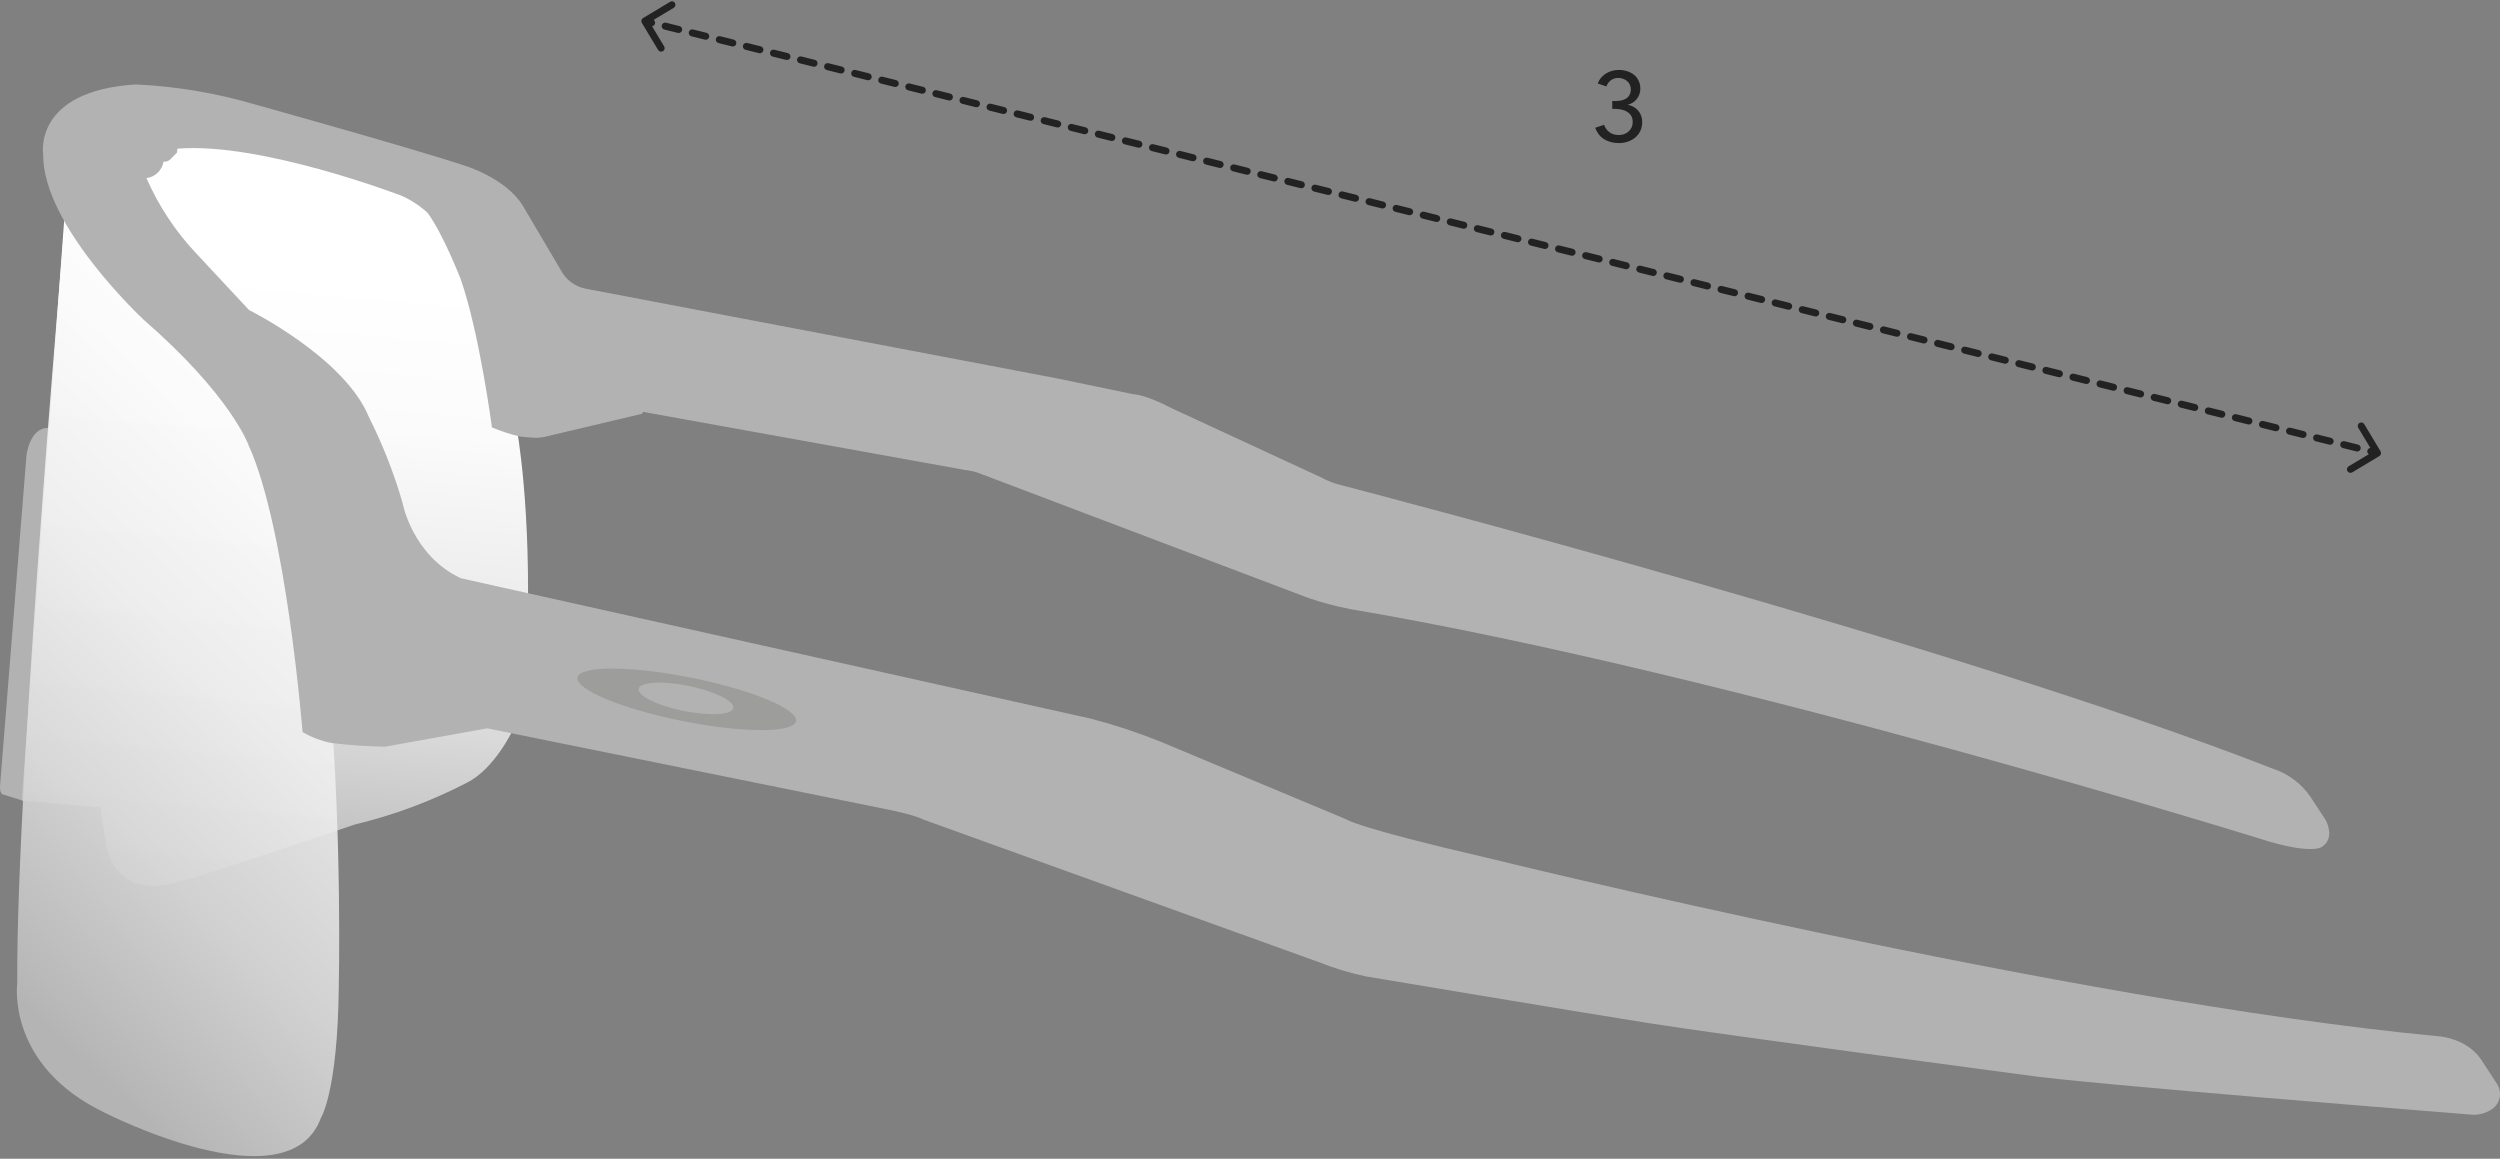
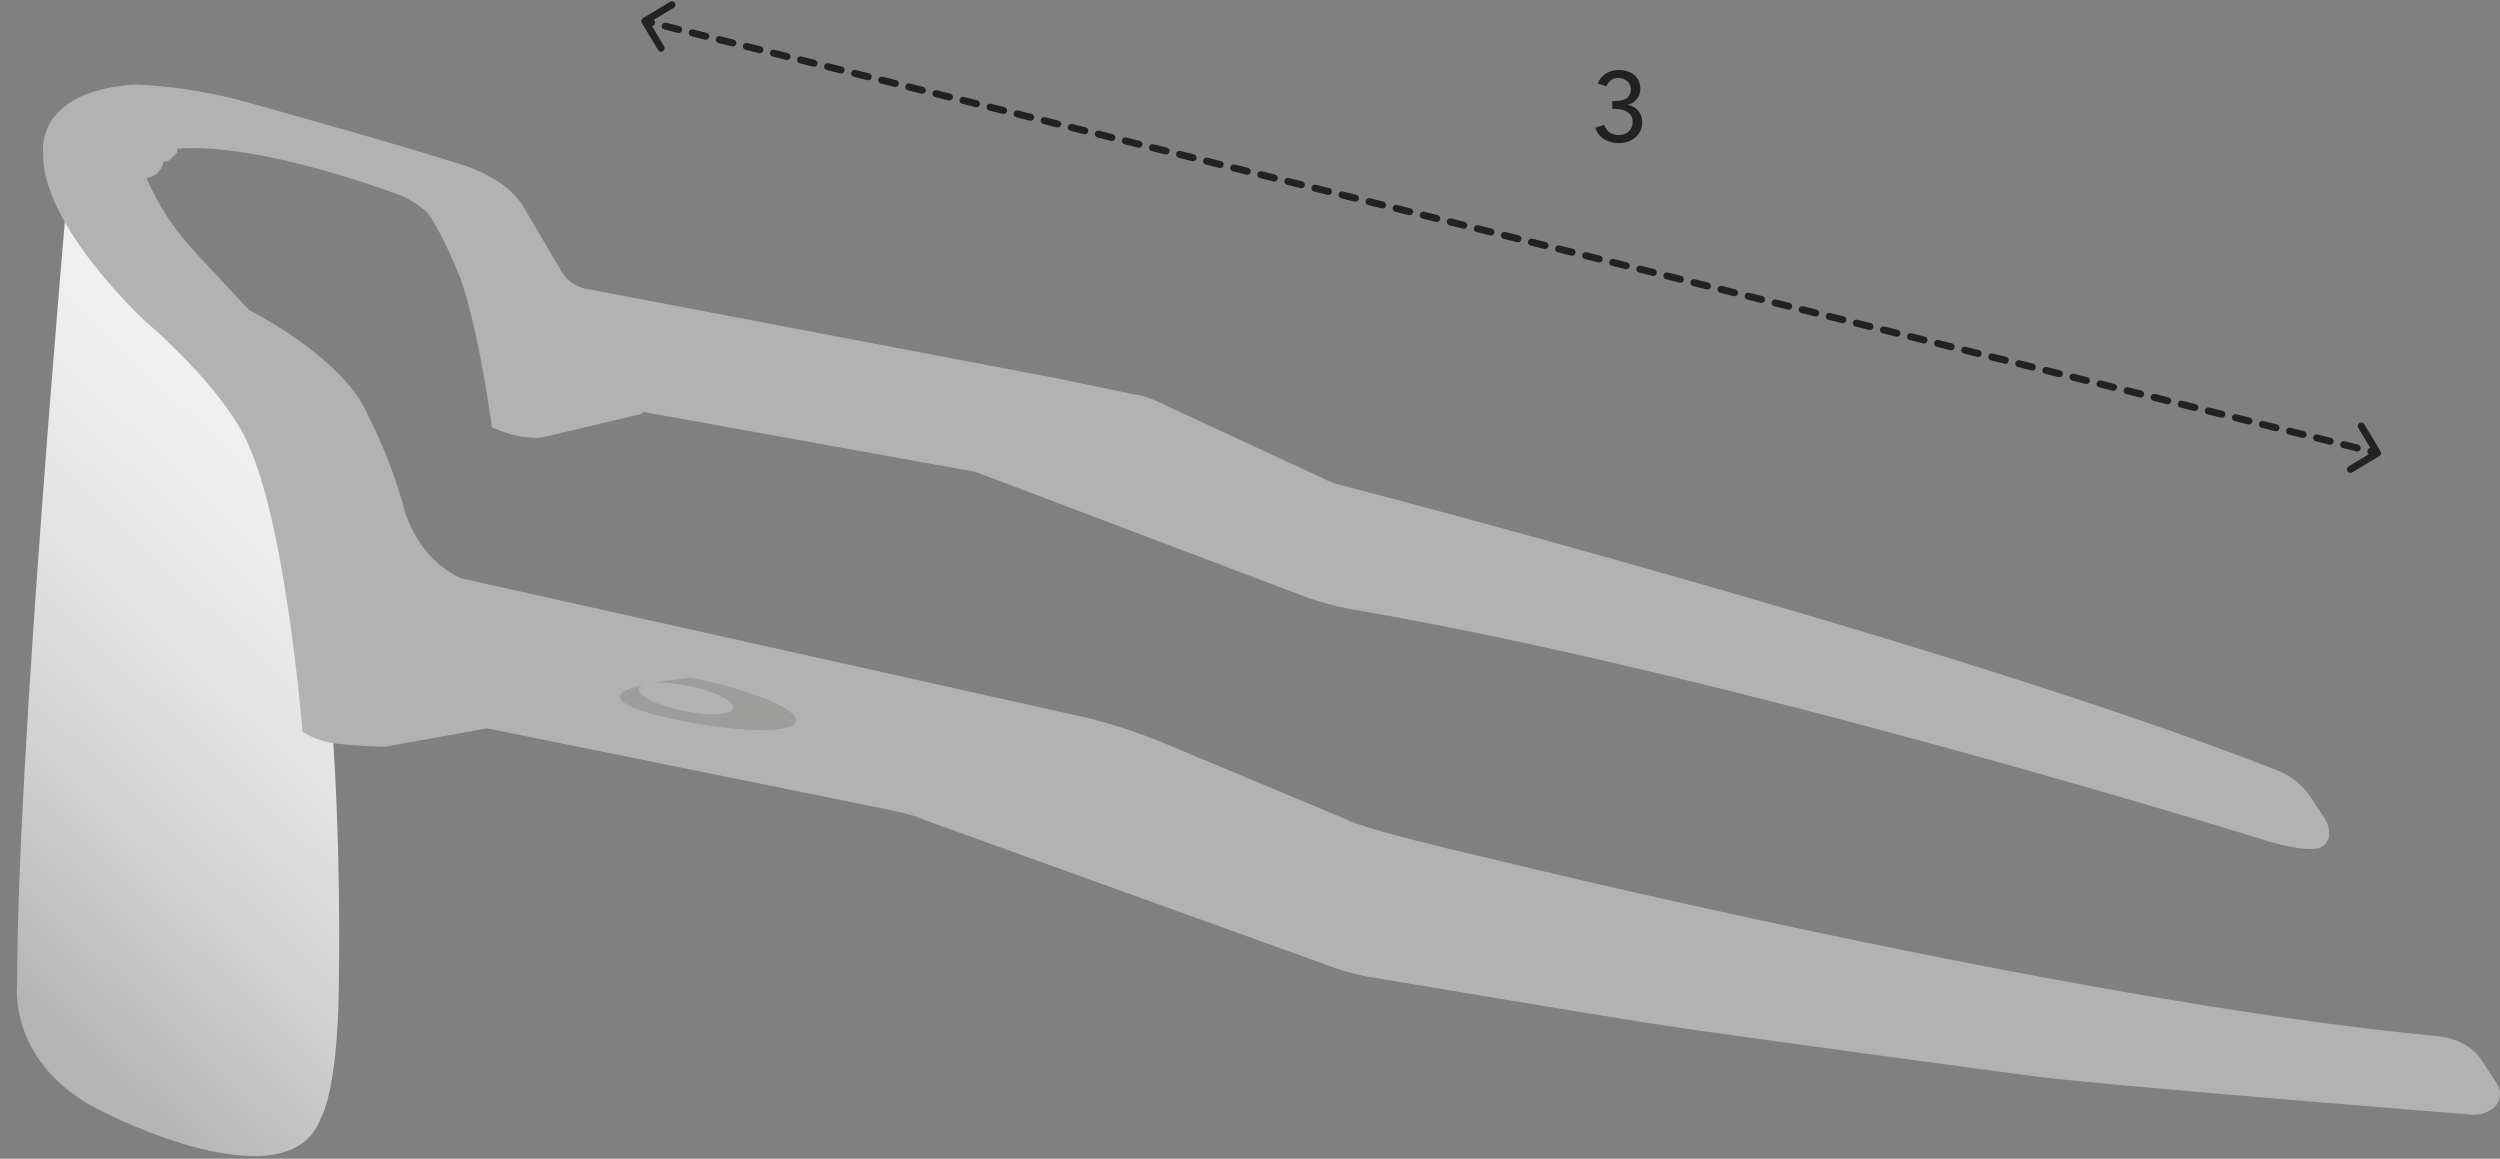
<svg xmlns="http://www.w3.org/2000/svg" width="356" height="165" viewBox="0 0 356 165" fill="none">
  <rect x="0" y="0" width="356" height="165" fill="#808080" stroke="none" />
  <path d="M91.57 2.571C91.333 2.714 91.256 3.021 91.399 3.258L93.716 7.115C93.859 7.351 94.166 7.428 94.402 7.286C94.639 7.144 94.716 6.836 94.573 6.6L92.513 3.171L95.942 1.111C96.179 0.969 96.255 0.662 96.113 0.425C95.971 0.188 95.664 0.112 95.427 0.254L91.57 2.571ZM338.817 64.946C339.054 64.804 339.13 64.496 338.988 64.26L336.67 60.403C336.528 60.166 336.221 60.089 335.984 60.231C335.747 60.374 335.671 60.681 335.813 60.917L337.873 64.346L334.445 66.406C334.208 66.549 334.131 66.856 334.273 67.092C334.416 67.329 334.723 67.406 334.96 67.263L338.817 64.946ZM92.67 3.725C92.938 3.792 93.209 3.629 93.276 3.361C93.343 3.093 93.18 2.822 92.912 2.755L92.67 3.725ZM94.84 3.236C94.572 3.169 94.3 3.332 94.233 3.6C94.167 3.868 94.33 4.139 94.598 4.206L94.84 3.236ZM96.525 4.687C96.793 4.753 97.064 4.59 97.131 4.322C97.198 4.055 97.035 3.783 96.767 3.716L96.525 4.687ZM98.695 4.197C98.427 4.13 98.155 4.293 98.089 4.561C98.022 4.829 98.185 5.1 98.453 5.167L98.695 4.197ZM100.38 5.648C100.648 5.715 100.92 5.552 100.986 5.284C101.053 5.016 100.89 4.744 100.622 4.678L100.38 5.648ZM102.55 5.158C102.282 5.091 102.011 5.254 101.944 5.522C101.877 5.79 102.04 6.062 102.308 6.128L102.55 5.158ZM104.236 6.609C104.503 6.676 104.775 6.513 104.842 6.245C104.908 5.977 104.745 5.706 104.477 5.639L104.236 6.609ZM106.405 6.119C106.137 6.053 105.866 6.216 105.799 6.484C105.732 6.752 105.895 7.023 106.163 7.09L106.405 6.119ZM108.091 7.57C108.359 7.637 108.63 7.474 108.697 7.206C108.764 6.938 108.601 6.667 108.333 6.6L108.091 7.57ZM110.26 7.081C109.992 7.014 109.721 7.177 109.654 7.445C109.587 7.713 109.75 7.984 110.018 8.051L110.26 7.081ZM111.946 8.531C112.214 8.598 112.485 8.435 112.552 8.167C112.619 7.899 112.456 7.628 112.188 7.561L111.946 8.531ZM114.115 8.042C113.848 7.975 113.576 8.138 113.509 8.406C113.443 8.674 113.606 8.945 113.874 9.012L114.115 8.042ZM115.801 9.493C116.069 9.559 116.34 9.396 116.407 9.129C116.474 8.861 116.311 8.589 116.043 8.522L115.801 9.493ZM117.971 9.003C117.703 8.936 117.431 9.099 117.365 9.367C117.298 9.635 117.461 9.906 117.729 9.973L117.971 9.003ZM119.656 10.454C119.924 10.521 120.196 10.358 120.262 10.09C120.329 9.822 120.166 9.55 119.898 9.484L119.656 10.454ZM121.826 9.964C121.558 9.897 121.287 10.06 121.22 10.328C121.153 10.596 121.316 10.868 121.584 10.934L121.826 9.964ZM123.511 11.415C123.779 11.482 124.051 11.319 124.118 11.051C124.184 10.783 124.021 10.512 123.753 10.445L123.511 11.415ZM125.681 10.925C125.413 10.859 125.142 11.022 125.075 11.29C125.008 11.557 125.171 11.829 125.439 11.896L125.681 10.925ZM127.367 12.376C127.635 12.443 127.906 12.28 127.973 12.012C128.04 11.744 127.877 11.473 127.609 11.406L127.367 12.376ZM129.536 11.887C129.268 11.82 128.997 11.983 128.93 12.251C128.863 12.519 129.026 12.79 129.294 12.857L129.536 11.887ZM131.222 13.338C131.49 13.404 131.761 13.241 131.828 12.973C131.895 12.705 131.732 12.434 131.464 12.367L131.222 13.338ZM133.391 12.848C133.123 12.781 132.852 12.944 132.785 13.212C132.718 13.48 132.882 13.751 133.149 13.818L133.391 12.848ZM135.077 14.299C135.345 14.366 135.616 14.203 135.683 13.934C135.75 13.667 135.587 13.395 135.319 13.328L135.077 14.299ZM137.247 13.809C136.979 13.742 136.707 13.905 136.64 14.173C136.574 14.441 136.737 14.713 137.005 14.779L137.247 13.809ZM138.932 15.26C139.2 15.327 139.472 15.164 139.538 14.896C139.605 14.628 139.442 14.356 139.174 14.29L138.932 15.26ZM141.102 14.77C140.834 14.703 140.562 14.867 140.496 15.134C140.429 15.402 140.592 15.674 140.86 15.741L141.102 14.77ZM142.787 16.221C143.055 16.288 143.327 16.125 143.394 15.857C143.46 15.589 143.297 15.318 143.029 15.251L142.787 16.221ZM144.957 15.731C144.689 15.665 144.418 15.828 144.351 16.096C144.284 16.364 144.447 16.635 144.715 16.702L144.957 15.731ZM146.643 17.182C146.911 17.249 147.182 17.086 147.249 16.818C147.316 16.55 147.153 16.279 146.885 16.212L146.643 17.182ZM148.812 16.693C148.544 16.626 148.273 16.789 148.206 17.057C148.139 17.325 148.302 17.596 148.57 17.663L148.812 16.693ZM150.498 18.144C150.766 18.21 151.037 18.047 151.104 17.779C151.171 17.511 151.008 17.24 150.74 17.173L150.498 18.144ZM152.667 17.654C152.399 17.587 152.128 17.75 152.061 18.018C151.994 18.286 152.157 18.557 152.425 18.624L152.667 17.654ZM154.353 19.105C154.621 19.172 154.892 19.009 154.959 18.741C155.026 18.473 154.863 18.201 154.595 18.134L154.353 19.105ZM156.523 18.615C156.255 18.548 155.983 18.711 155.916 18.979C155.85 19.247 156.013 19.519 156.281 19.585L156.523 18.615ZM158.208 20.066C158.476 20.133 158.748 19.97 158.814 19.702C158.881 19.434 158.718 19.163 158.45 19.096L158.208 20.066ZM160.378 19.576C160.11 19.509 159.838 19.672 159.772 19.941C159.705 20.208 159.868 20.48 160.136 20.547L160.378 19.576ZM162.063 21.027C162.331 21.094 162.603 20.931 162.67 20.663C162.736 20.395 162.573 20.124 162.305 20.057L162.063 21.027ZM164.233 20.538C163.965 20.471 163.694 20.634 163.627 20.902C163.56 21.17 163.723 21.441 163.991 21.508L164.233 20.538ZM165.919 21.988C166.187 22.055 166.458 21.892 166.525 21.624C166.591 21.356 166.428 21.085 166.161 21.018L165.919 21.988ZM168.088 21.499C167.82 21.432 167.549 21.595 167.482 21.863C167.415 22.131 167.578 22.402 167.846 22.469L168.088 21.499ZM169.774 22.95C170.042 23.016 170.313 22.853 170.38 22.585C170.447 22.317 170.284 22.046 170.016 21.979L169.774 22.95ZM171.943 22.46C171.675 22.393 171.404 22.556 171.337 22.824C171.27 23.092 171.433 23.363 171.701 23.43L171.943 22.46ZM173.629 23.911C173.897 23.978 174.168 23.814 174.235 23.547C174.302 23.279 174.139 23.007 173.871 22.941L173.629 23.911ZM175.798 23.421C175.531 23.354 175.259 23.517 175.192 23.785C175.126 24.053 175.289 24.325 175.557 24.391L175.798 23.421ZM177.484 24.872C177.752 24.939 178.023 24.776 178.09 24.508C178.157 24.24 177.994 23.968 177.726 23.902L177.484 24.872ZM179.654 24.382C179.386 24.316 179.114 24.479 179.048 24.747C178.981 25.014 179.144 25.286 179.412 25.353L179.654 24.382ZM181.339 25.833C181.607 25.9 181.879 25.737 181.945 25.469C182.012 25.201 181.849 24.93 181.581 24.863L181.339 25.833ZM183.509 25.343C183.241 25.277 182.97 25.44 182.903 25.708C182.836 25.976 182.999 26.247 183.267 26.314L183.509 25.343ZM185.195 26.794C185.462 26.861 185.734 26.698 185.801 26.43C185.867 26.162 185.704 25.891 185.436 25.824L185.195 26.794ZM187.364 26.305C187.096 26.238 186.825 26.401 186.758 26.669C186.691 26.937 186.854 27.208 187.122 27.275L187.364 26.305ZM189.05 27.756C189.318 27.822 189.589 27.659 189.656 27.391C189.723 27.123 189.56 26.852 189.292 26.785L189.05 27.756ZM191.219 27.266C190.951 27.199 190.68 27.362 190.613 27.63C190.546 27.898 190.709 28.169 190.977 28.236L191.219 27.266ZM192.905 28.717C193.173 28.784 193.444 28.621 193.511 28.353C193.578 28.085 193.415 27.813 193.147 27.747L192.905 28.717ZM195.074 28.227C194.806 28.16 194.535 28.323 194.468 28.591C194.401 28.859 194.565 29.131 194.832 29.197L195.074 28.227ZM196.76 29.678C197.028 29.745 197.299 29.582 197.366 29.314C197.433 29.046 197.27 28.774 197.002 28.708L196.76 29.678ZM198.93 29.188C198.662 29.122 198.39 29.285 198.323 29.552C198.257 29.82 198.42 30.092 198.688 30.159L198.93 29.188ZM200.615 30.639C200.883 30.706 201.155 30.543 201.221 30.275C201.288 30.007 201.125 29.736 200.857 29.669L200.615 30.639ZM202.785 30.149C202.517 30.083 202.245 30.246 202.179 30.514C202.112 30.782 202.275 31.053 202.543 31.12L202.785 30.149ZM204.47 31.6C204.738 31.667 205.01 31.504 205.077 31.236C205.143 30.968 204.98 30.697 204.712 30.63L204.47 31.6ZM206.64 31.111C206.372 31.044 206.101 31.207 206.034 31.475C205.967 31.743 206.13 32.014 206.398 32.081L206.64 31.111ZM208.326 32.562C208.594 32.628 208.865 32.465 208.932 32.197C208.999 31.93 208.835 31.658 208.568 31.591L208.326 32.562ZM210.495 32.072C210.227 32.005 209.956 32.168 209.889 32.436C209.822 32.704 209.985 32.975 210.253 33.042L210.495 32.072ZM212.181 33.523C212.449 33.59 212.72 33.427 212.787 33.159C212.854 32.891 212.691 32.619 212.423 32.553L212.181 33.523ZM214.35 33.033C214.082 32.966 213.811 33.129 213.744 33.397C213.677 33.665 213.84 33.937 214.108 34.003L214.35 33.033ZM216.036 34.484C216.304 34.551 216.575 34.388 216.642 34.12C216.709 33.852 216.546 33.581 216.278 33.514L216.036 34.484ZM218.206 33.994C217.938 33.928 217.666 34.091 217.599 34.358C217.533 34.627 217.696 34.898 217.964 34.965L218.206 33.994ZM219.891 35.445C220.159 35.512 220.43 35.349 220.497 35.081C220.564 34.813 220.401 34.542 220.133 34.475L219.891 35.445ZM222.061 34.956C221.793 34.889 221.521 35.052 221.455 35.32C221.388 35.588 221.551 35.859 221.819 35.926L222.061 34.956ZM223.746 36.407C224.014 36.473 224.286 36.31 224.352 36.042C224.419 35.774 224.256 35.503 223.988 35.436L223.746 36.407ZM225.916 35.917C225.648 35.85 225.377 36.013 225.31 36.281C225.243 36.549 225.406 36.82 225.674 36.887L225.916 35.917ZM227.602 37.368C227.869 37.434 228.141 37.271 228.208 37.004C228.274 36.736 228.111 36.464 227.843 36.397L227.602 37.368ZM229.771 36.878C229.503 36.811 229.232 36.974 229.165 37.242C229.098 37.51 229.261 37.782 229.529 37.848L229.771 36.878ZM231.457 38.329C231.725 38.396 231.996 38.233 232.063 37.965C232.13 37.697 231.967 37.425 231.699 37.359L231.457 38.329ZM233.626 37.839C233.358 37.772 233.087 37.935 233.02 38.203C232.953 38.471 233.116 38.743 233.384 38.809L233.626 37.839ZM235.312 39.29C235.58 39.357 235.851 39.194 235.918 38.926C235.985 38.658 235.822 38.387 235.554 38.32L235.312 39.29ZM237.481 38.8C237.213 38.734 236.942 38.897 236.875 39.165C236.809 39.432 236.972 39.704 237.24 39.771L237.481 38.8ZM239.167 40.251C239.435 40.318 239.706 40.155 239.773 39.887C239.84 39.619 239.677 39.348 239.409 39.281L239.167 40.251ZM241.337 39.762C241.069 39.695 240.797 39.858 240.73 40.126C240.664 40.394 240.827 40.665 241.095 40.732L241.337 39.762ZM243.022 41.212C243.29 41.279 243.562 41.116 243.628 40.848C243.695 40.58 243.532 40.309 243.264 40.242L243.022 41.212ZM245.192 40.723C244.924 40.656 244.652 40.819 244.586 41.087C244.519 41.355 244.682 41.626 244.95 41.693L245.192 40.723ZM246.877 42.174C247.145 42.24 247.417 42.077 247.484 41.809C247.55 41.542 247.387 41.27 247.119 41.203L246.877 42.174ZM249.047 41.684C248.779 41.617 248.508 41.78 248.441 42.048C248.374 42.316 248.537 42.587 248.805 42.654L249.047 41.684ZM250.733 43.135C251.001 43.202 251.272 43.039 251.339 42.771C251.406 42.503 251.243 42.231 250.975 42.165L250.733 43.135ZM252.902 42.645C252.634 42.578 252.363 42.742 252.296 43.009C252.229 43.277 252.392 43.549 252.66 43.615L252.902 42.645ZM254.588 44.096C254.856 44.163 255.127 44 255.194 43.732C255.261 43.464 255.098 43.193 254.83 43.126L254.588 44.096ZM256.757 43.606C256.489 43.54 256.218 43.703 256.151 43.971C256.084 44.239 256.247 44.51 256.515 44.577L256.757 43.606ZM258.443 45.057C258.711 45.124 258.982 44.961 259.049 44.693C259.116 44.425 258.953 44.154 258.685 44.087L258.443 45.057ZM260.613 44.568C260.345 44.501 260.073 44.664 260.006 44.932C259.94 45.2 260.103 45.471 260.371 45.538L260.613 44.568ZM262.298 46.019C262.566 46.085 262.838 45.922 262.904 45.654C262.971 45.386 262.808 45.115 262.54 45.048L262.298 46.019ZM264.468 45.529C264.2 45.462 263.928 45.625 263.862 45.893C263.795 46.161 263.958 46.432 264.226 46.499L264.468 45.529ZM266.153 46.98C266.421 47.047 266.693 46.883 266.759 46.615C266.826 46.348 266.663 46.076 266.395 46.009L266.153 46.98ZM268.323 46.49C268.055 46.423 267.784 46.586 267.717 46.854C267.65 47.122 267.813 47.394 268.081 47.46L268.323 46.49ZM270.009 47.941C270.277 48.008 270.548 47.845 270.615 47.577C270.681 47.309 270.518 47.037 270.25 46.971L270.009 47.941ZM272.178 47.451C271.91 47.384 271.639 47.547 271.572 47.815C271.505 48.083 271.668 48.355 271.936 48.422L272.178 47.451ZM273.864 48.902C274.132 48.969 274.403 48.806 274.47 48.538C274.537 48.27 274.374 47.999 274.106 47.932L273.864 48.902ZM276.033 48.412C275.765 48.346 275.494 48.509 275.427 48.777C275.36 49.045 275.523 49.316 275.791 49.383L276.033 48.412ZM277.719 49.863C277.987 49.93 278.258 49.767 278.325 49.499C278.392 49.231 278.229 48.96 277.961 48.893L277.719 49.863ZM279.888 49.374C279.621 49.307 279.349 49.47 279.282 49.738C279.216 50.006 279.379 50.277 279.647 50.344L279.888 49.374ZM281.574 50.825C281.842 50.891 282.113 50.728 282.18 50.46C282.247 50.192 282.084 49.921 281.816 49.854L281.574 50.825ZM283.744 50.335C283.476 50.268 283.204 50.431 283.138 50.699C283.071 50.967 283.234 51.238 283.502 51.305L283.744 50.335ZM285.429 51.786C285.697 51.852 285.969 51.69 286.035 51.422C286.102 51.154 285.939 50.882 285.671 50.815L285.429 51.786ZM287.599 51.296C287.331 51.229 287.06 51.392 286.993 51.66C286.926 51.928 287.089 52.2 287.357 52.266L287.599 51.296ZM289.284 52.747C289.552 52.814 289.824 52.651 289.891 52.383C289.957 52.115 289.794 51.843 289.526 51.777L289.284 52.747ZM291.454 52.257C291.186 52.19 290.915 52.353 290.848 52.621C290.781 52.889 290.944 53.161 291.212 53.228L291.454 52.257ZM293.14 53.708C293.408 53.775 293.679 53.612 293.746 53.344C293.813 53.076 293.65 52.805 293.382 52.738L293.14 53.708ZM295.309 53.218C295.041 53.152 294.77 53.315 294.703 53.583C294.636 53.851 294.799 54.122 295.067 54.189L295.309 53.218ZM296.995 54.669C297.263 54.736 297.534 54.573 297.601 54.305C297.668 54.037 297.505 53.766 297.237 53.699L296.995 54.669ZM299.164 54.18C298.896 54.113 298.625 54.276 298.558 54.544C298.491 54.812 298.655 55.083 298.922 55.15L299.164 54.18ZM300.85 55.631C301.118 55.697 301.389 55.534 301.456 55.266C301.523 54.998 301.36 54.727 301.092 54.66L300.85 55.631ZM303.02 55.141C302.752 55.074 302.48 55.237 302.413 55.505C302.347 55.773 302.51 56.044 302.778 56.111L303.02 55.141ZM304.705 56.592C304.973 56.659 305.245 56.495 305.311 56.228C305.378 55.96 305.215 55.688 304.947 55.621L304.705 56.592ZM306.875 56.102C306.607 56.035 306.335 56.198 306.269 56.466C306.202 56.734 306.365 57.006 306.633 57.072L306.875 56.102ZM308.56 57.553C308.828 57.62 309.1 57.457 309.167 57.189C309.233 56.921 309.07 56.65 308.802 56.583L308.56 57.553ZM310.73 57.063C310.462 56.996 310.191 57.16 310.124 57.428C310.057 57.695 310.22 57.967 310.488 58.034L310.73 57.063ZM312.416 58.514C312.684 58.581 312.955 58.418 313.022 58.15C313.089 57.882 312.925 57.611 312.658 57.544L312.416 58.514ZM314.585 58.025C314.317 57.958 314.046 58.121 313.979 58.389C313.912 58.657 314.075 58.928 314.343 58.995L314.585 58.025ZM316.271 59.475C316.539 59.542 316.81 59.379 316.877 59.111C316.944 58.843 316.781 58.572 316.513 58.505L316.271 59.475ZM318.44 58.986C318.172 58.919 317.901 59.082 317.834 59.35C317.767 59.618 317.93 59.889 318.198 59.956L318.44 58.986ZM320.126 60.437C320.394 60.503 320.665 60.34 320.732 60.072C320.799 59.804 320.636 59.533 320.368 59.466L320.126 60.437ZM322.295 59.947C322.028 59.88 321.756 60.043 321.689 60.311C321.623 60.579 321.786 60.85 322.054 60.917L322.295 59.947ZM323.981 61.398C324.249 61.465 324.52 61.302 324.587 61.034C324.654 60.766 324.491 60.494 324.223 60.428L323.981 61.398ZM326.151 60.908C325.883 60.841 325.611 61.004 325.545 61.272C325.478 61.54 325.641 61.812 325.909 61.878L326.151 60.908ZM327.836 62.359C328.104 62.426 328.376 62.263 328.442 61.995C328.509 61.727 328.346 61.456 328.078 61.389L327.836 62.359ZM330.006 61.869C329.738 61.803 329.467 61.966 329.4 62.233C329.333 62.501 329.496 62.773 329.764 62.84L330.006 61.869ZM331.692 63.32C331.959 63.387 332.231 63.224 332.298 62.956C332.364 62.688 332.201 62.417 331.933 62.35L331.692 63.32ZM333.861 62.831C333.593 62.764 333.322 62.927 333.255 63.195C333.188 63.463 333.351 63.734 333.619 63.801L333.861 62.831ZM335.547 64.281C335.815 64.348 336.086 64.185 336.153 63.917C336.22 63.649 336.057 63.378 335.789 63.311L335.547 64.281ZM337.716 63.792C337.448 63.725 337.177 63.888 337.11 64.156C337.043 64.424 337.206 64.695 337.474 64.762L337.716 63.792ZM91.706 3.485L92.67 3.725L92.912 2.755L91.948 2.515L91.706 3.485ZM94.598 4.206L96.525 4.687L96.767 3.716L94.84 3.236L94.598 4.206ZM98.453 5.167L100.38 5.648L100.622 4.678L98.695 4.197L98.453 5.167ZM102.308 6.128L104.236 6.609L104.477 5.639L102.55 5.158L102.308 6.128ZM106.163 7.09L108.091 7.57L108.333 6.6L106.405 6.119L106.163 7.09ZM110.018 8.051L111.946 8.531L112.188 7.561L110.26 7.081L110.018 8.051ZM113.874 9.012L115.801 9.493L116.043 8.522L114.115 8.042L113.874 9.012ZM117.729 9.973L119.656 10.454L119.898 9.484L117.971 9.003L117.729 9.973ZM121.584 10.934L123.511 11.415L123.753 10.445L121.826 9.964L121.584 10.934ZM125.439 11.896L127.367 12.376L127.609 11.406L125.681 10.925L125.439 11.896ZM129.294 12.857L131.222 13.338L131.464 12.367L129.536 11.887L129.294 12.857ZM133.149 13.818L135.077 14.299L135.319 13.328L133.391 12.848L133.149 13.818ZM137.005 14.779L138.932 15.26L139.174 14.29L137.247 13.809L137.005 14.779ZM140.86 15.741L142.787 16.221L143.029 15.251L141.102 14.77L140.86 15.741ZM144.715 16.702L146.643 17.182L146.885 16.212L144.957 15.731L144.715 16.702ZM148.57 17.663L150.498 18.144L150.74 17.173L148.812 16.693L148.57 17.663ZM152.425 18.624L154.353 19.105L154.595 18.134L152.667 17.654L152.425 18.624ZM156.281 19.585L158.208 20.066L158.45 19.096L156.523 18.615L156.281 19.585ZM160.136 20.547L162.063 21.027L162.305 20.057L160.378 19.576L160.136 20.547ZM163.991 21.508L165.919 21.988L166.161 21.018L164.233 20.538L163.991 21.508ZM167.846 22.469L169.774 22.95L170.016 21.979L168.088 21.499L167.846 22.469ZM171.701 23.43L173.629 23.911L173.871 22.941L171.943 22.46L171.701 23.43ZM175.557 24.391L177.484 24.872L177.726 23.902L175.798 23.421L175.557 24.391ZM179.412 25.353L181.339 25.833L181.581 24.863L179.654 24.382L179.412 25.353ZM183.267 26.314L185.195 26.794L185.436 25.824L183.509 25.343L183.267 26.314ZM187.122 27.275L189.05 27.756L189.292 26.785L187.364 26.305L187.122 27.275ZM190.977 28.236L192.905 28.717L193.147 27.747L191.219 27.266L190.977 28.236ZM194.832 29.197L196.76 29.678L197.002 28.708L195.074 28.227L194.832 29.197ZM198.688 30.159L200.615 30.639L200.857 29.669L198.93 29.188L198.688 30.159ZM202.543 31.12L204.47 31.6L204.712 30.63L202.785 30.149L202.543 31.12ZM206.398 32.081L208.326 32.562L208.568 31.591L206.64 31.111L206.398 32.081ZM210.253 33.042L212.181 33.523L212.423 32.553L210.495 32.072L210.253 33.042ZM214.108 34.003L216.036 34.484L216.278 33.514L214.35 33.033L214.108 34.003ZM217.964 34.965L219.891 35.445L220.133 34.475L218.206 33.994L217.964 34.965ZM221.819 35.926L223.746 36.407L223.988 35.436L222.061 34.956L221.819 35.926ZM225.674 36.887L227.602 37.368L227.843 36.397L225.916 35.917L225.674 36.887ZM229.529 37.848L231.457 38.329L231.699 37.359L229.771 36.878L229.529 37.848ZM233.384 38.809L235.312 39.29L235.554 38.32L233.626 37.839L233.384 38.809ZM237.24 39.771L239.167 40.251L239.409 39.281L237.481 38.8L237.24 39.771ZM241.095 40.732L243.022 41.212L243.264 40.242L241.337 39.762L241.095 40.732ZM244.95 41.693L246.877 42.174L247.119 41.203L245.192 40.723L244.95 41.693ZM248.805 42.654L250.733 43.135L250.975 42.165L249.047 41.684L248.805 42.654ZM252.66 43.615L254.588 44.096L254.83 43.126L252.902 42.645L252.66 43.615ZM256.515 44.577L258.443 45.057L258.685 44.087L256.757 43.606L256.515 44.577ZM260.371 45.538L262.298 46.019L262.54 45.048L260.613 44.568L260.371 45.538ZM264.226 46.499L266.153 46.98L266.395 46.009L264.468 45.529L264.226 46.499ZM268.081 47.46L270.009 47.941L270.25 46.971L268.323 46.49L268.081 47.46ZM271.936 48.422L273.864 48.902L274.106 47.932L272.178 47.451L271.936 48.422ZM275.791 49.383L277.719 49.863L277.961 48.893L276.033 48.412L275.791 49.383ZM279.647 50.344L281.574 50.825L281.816 49.854L279.888 49.374L279.647 50.344ZM283.502 51.305L285.429 51.786L285.671 50.815L283.744 50.335L283.502 51.305ZM287.357 52.266L289.284 52.747L289.526 51.777L287.599 51.296L287.357 52.266ZM291.212 53.228L293.14 53.708L293.382 52.738L291.454 52.257L291.212 53.228ZM295.067 54.189L296.995 54.669L297.237 53.699L295.309 53.218L295.067 54.189ZM298.922 55.15L300.85 55.631L301.092 54.66L299.164 54.18L298.922 55.15ZM302.778 56.111L304.705 56.592L304.947 55.621L303.02 55.141L302.778 56.111ZM306.633 57.072L308.56 57.553L308.802 56.583L306.875 56.102L306.633 57.072ZM310.488 58.034L312.416 58.514L312.658 57.544L310.73 57.063L310.488 58.034ZM314.343 58.995L316.271 59.475L316.513 58.505L314.585 58.025L314.343 58.995ZM318.198 59.956L320.126 60.437L320.368 59.466L318.44 58.986L318.198 59.956ZM322.054 60.917L323.981 61.398L324.223 60.428L322.295 59.947L322.054 60.917ZM325.909 61.878L327.836 62.359L328.078 61.389L326.151 60.908L325.909 61.878ZM329.764 62.84L331.692 63.32L331.933 62.35L330.006 61.869L329.764 62.84ZM333.619 63.801L335.547 64.281L335.789 63.311L333.861 62.831L333.619 63.801ZM337.474 64.762L338.438 65.002L338.68 64.032L337.716 63.792L337.474 64.762Z" fill="#222222" />
  <path d="M229.583 14.384H230.017C230.297 14.384 230.567 14.361 230.829 14.315C231.099 14.258 231.337 14.17 231.543 14.049C231.748 13.918 231.911 13.745 232.033 13.53C232.163 13.316 232.229 13.05 232.229 12.732C232.229 12.48 232.182 12.257 232.089 12.06C231.995 11.855 231.865 11.682 231.697 11.543C231.538 11.402 231.351 11.295 231.137 11.22C230.931 11.136 230.712 11.095 230.479 11.095C230.059 11.095 229.699 11.202 229.401 11.416C229.111 11.631 228.892 11.93 228.743 12.312L227.511 11.879C227.753 11.281 228.141 10.815 228.673 10.479C229.214 10.133 229.835 9.961 230.535 9.961C230.945 9.961 231.333 10.021 231.697 10.143C232.07 10.255 232.397 10.422 232.677 10.646C232.957 10.87 233.176 11.15 233.335 11.486C233.503 11.822 233.587 12.21 233.587 12.649C233.587 12.928 233.54 13.19 233.447 13.432C233.363 13.675 233.241 13.895 233.083 14.091C232.933 14.287 232.751 14.454 232.537 14.595C232.322 14.735 232.089 14.837 231.837 14.902V14.931C232.126 14.986 232.392 15.085 232.635 15.225C232.887 15.364 233.101 15.542 233.279 15.757C233.456 15.962 233.596 16.2 233.699 16.471C233.801 16.741 233.853 17.035 233.853 17.352C233.853 17.847 233.759 18.286 233.573 18.669C233.386 19.042 233.139 19.355 232.831 19.607C232.523 19.858 232.168 20.05 231.767 20.18C231.365 20.311 230.955 20.377 230.535 20.377C229.751 20.377 229.06 20.199 228.463 19.845C227.865 19.49 227.431 18.939 227.161 18.192L228.421 17.773C228.57 18.202 228.822 18.552 229.177 18.823C229.541 19.093 229.984 19.229 230.507 19.229C230.759 19.229 231.001 19.191 231.235 19.116C231.477 19.032 231.692 18.911 231.879 18.753C232.065 18.594 232.215 18.398 232.327 18.165C232.439 17.931 232.495 17.656 232.495 17.338C232.495 16.993 232.42 16.704 232.271 16.471C232.121 16.237 231.925 16.05 231.683 15.911C231.449 15.761 231.183 15.659 230.885 15.602C230.586 15.537 230.292 15.505 230.003 15.505H229.583V14.384Z" fill="#222222" />
-   <path d="M3.17 113.99L0.551 113.17C0.551 113.17 -0.086 113.213 0.01 111.878L3.772 64.806C3.772 64.806 4.226 61.052 6.688 60.938H7.195L5.291 112.943L3.17 113.99Z" fill="#B2B2B2" />
-   <path d="M21.005 32.662L17.932 22.247L22.367 19.515L29.884 18.494L48.496 21.226L62.464 27.337L66.227 33.823L71.692 50.908L73.569 58.765V60.904C73.569 60.904 75.734 72.305 75.07 91.118L73.097 103.82C73.097 103.82 70.478 109.46 66.515 111.441C61.453 114.074 56.088 116.077 50.539 117.404C50.539 117.404 28.653 124.886 25.222 125.593C25.222 125.593 16.396 128.77 15.008 119.822L14.309 114.968L3.109 113.991L9.525 26.097L21.005 32.662Z" fill="url(#paint0_linear_1234_63590)" />
  <path opacity="0.9" d="M9.77 25.381C9.77 25.381 2.288 109.468 2.454 140.049C2.454 140.049 0.848 151.739 14.938 158.461C14.938 158.461 41.041 171.827 45.685 159.22C45.685 159.22 48.086 155.58 48.243 140.53C48.243 140.53 48.723 119.394 46.968 99.219C45.214 79.044 35.759 51.658 35.759 51.658L9.77 25.381Z" fill="url(#paint1_linear_1234_63590)" />
  <path d="M43.084 104.248C43.084 104.248 40.779 75.229 35.41 63.426C35.41 63.426 32.992 56.443 20.508 45.574C20.508 45.574 6.016 32.156 6.147 21.95C6.147 21.95 4.672 12.959 19.303 12.024C25.032 12.286 30.709 13.233 36.213 14.844C36.213 14.844 59.295 21.287 66.139 23.574C66.139 23.574 71.98 25.32 74.433 29.266L79.872 38.485C80.583 39.838 81.865 40.8 83.364 41.104L150.584 53.893L161.462 56.154C161.462 56.154 162.963 56.102 166.953 58.18L188.167 68.001C189.082 68.498 190.06 68.87 191.074 69.11C191.074 69.11 278.592 91.808 323.656 109.46C325.837 110.169 327.722 111.581 329.016 113.475L331.146 116.723C331.146 116.723 332.569 119.15 330.788 120.486C330.788 120.486 329.837 121.76 323.167 119.848C323.167 119.848 246.605 95.919 192.322 86.744C190.298 86.355 188.303 85.827 186.351 85.164L139.785 67.521C138.988 67.192 138.147 66.983 137.288 66.901L91.57 58.651L91.43 58.922L77.462 62.23C76.829 62.345 76.182 62.368 75.541 62.3L74.058 62.169C72.69 61.842 71.35 61.407 70.05 60.869C70.05 60.869 68.305 47.52 65.607 39.76C65.607 39.76 63.101 33.299 60.875 30.296C59.795 29.306 58.563 28.495 57.226 27.895C57.226 27.895 37.208 20.187 25.266 21.173L25.205 21.732L24.157 22.78C23.908 22.969 23.596 23.057 23.284 23.024C23.084 24.256 22.096 25.209 20.857 25.364C22.581 29.316 24.976 32.941 27.937 36.075L35.454 44.142C35.454 44.142 49.064 50.916 52.512 59.35C54.486 63.267 56.094 67.358 57.313 71.572C57.313 71.572 58.666 79.079 65.624 82.344L155.298 102.327C158.603 103.188 161.851 104.252 165.024 105.514L191.746 116.688C191.746 116.688 192.977 117.805 211.825 122.17C211.825 122.17 294.681 142.564 346.878 147.531C346.878 147.531 351.042 147.627 353.277 150.822L355.634 154.445C356.336 155.63 356 157.156 354.865 157.937C353.914 158.589 352.752 158.86 351.609 158.697C351.609 158.697 295.886 154.279 288.352 153.083C288.352 153.083 245.208 147.348 234.689 145.68C224.169 144.013 194.531 139.045 194.531 139.045C192.26 138.567 190.035 137.896 187.879 137.038L131.439 116.688C131.439 116.688 130.339 116.042 126.07 115.204L69.378 103.715L54.817 106.334C52.283 106.288 49.754 106.113 47.239 105.81C45.776 105.527 44.371 104.998 43.084 104.248Z" fill="#B2B2B2" />
-   <path d="M113.356 102.699C113.697 100.997 107.005 98.223 98.41 96.504C89.815 94.785 82.571 94.772 82.231 96.474C81.89 98.175 88.582 100.949 97.177 102.668C105.772 104.387 113.016 104.401 113.356 102.699Z" fill="#9D9D9C" />
+   <path d="M113.356 102.699C113.697 100.997 107.005 98.223 98.41 96.504C81.89 98.175 88.582 100.949 97.177 102.668C105.772 104.387 113.016 104.401 113.356 102.699Z" fill="#9D9D9C" />
  <path d="M104.414 100.827C104.614 99.844 101.762 98.432 98.044 97.673C94.325 96.914 91.148 97.096 90.948 98.079C90.747 99.061 93.599 100.473 97.318 101.232C101.036 101.991 104.213 101.81 104.414 100.827Z" fill="#B2B2B2" />
  <defs>
    <linearGradient id="paint0_linear_1234_63590" x1="76.545" y1="128.284" x2="86.701" y2="14.402" gradientUnits="userSpaceOnUse">
      <stop stop-color="#BABABA" />
      <stop offset="0.02" stop-color="#BDBDBD" />
      <stop offset="0.2" stop-color="#DADADA" />
      <stop offset="0.39" stop-color="#EEEEEE" />
      <stop offset="0.57" stop-color="#FBFBFB" />
      <stop offset="0.75" stop-color="white" />
    </linearGradient>
    <linearGradient id="paint1_linear_1234_63590" x1="43.257" y1="180.643" x2="116.248" y2="103.863" gradientUnits="userSpaceOnUse">
      <stop stop-color="#BABABA" />
      <stop offset="0.02" stop-color="#BDBDBD" />
      <stop offset="0.26" stop-color="#DADADA" />
      <stop offset="0.49" stop-color="#EEEEEE" />
      <stop offset="0.73" stop-color="#FBFBFB" />
      <stop offset="0.95" stop-color="white" />
    </linearGradient>
  </defs>
</svg>